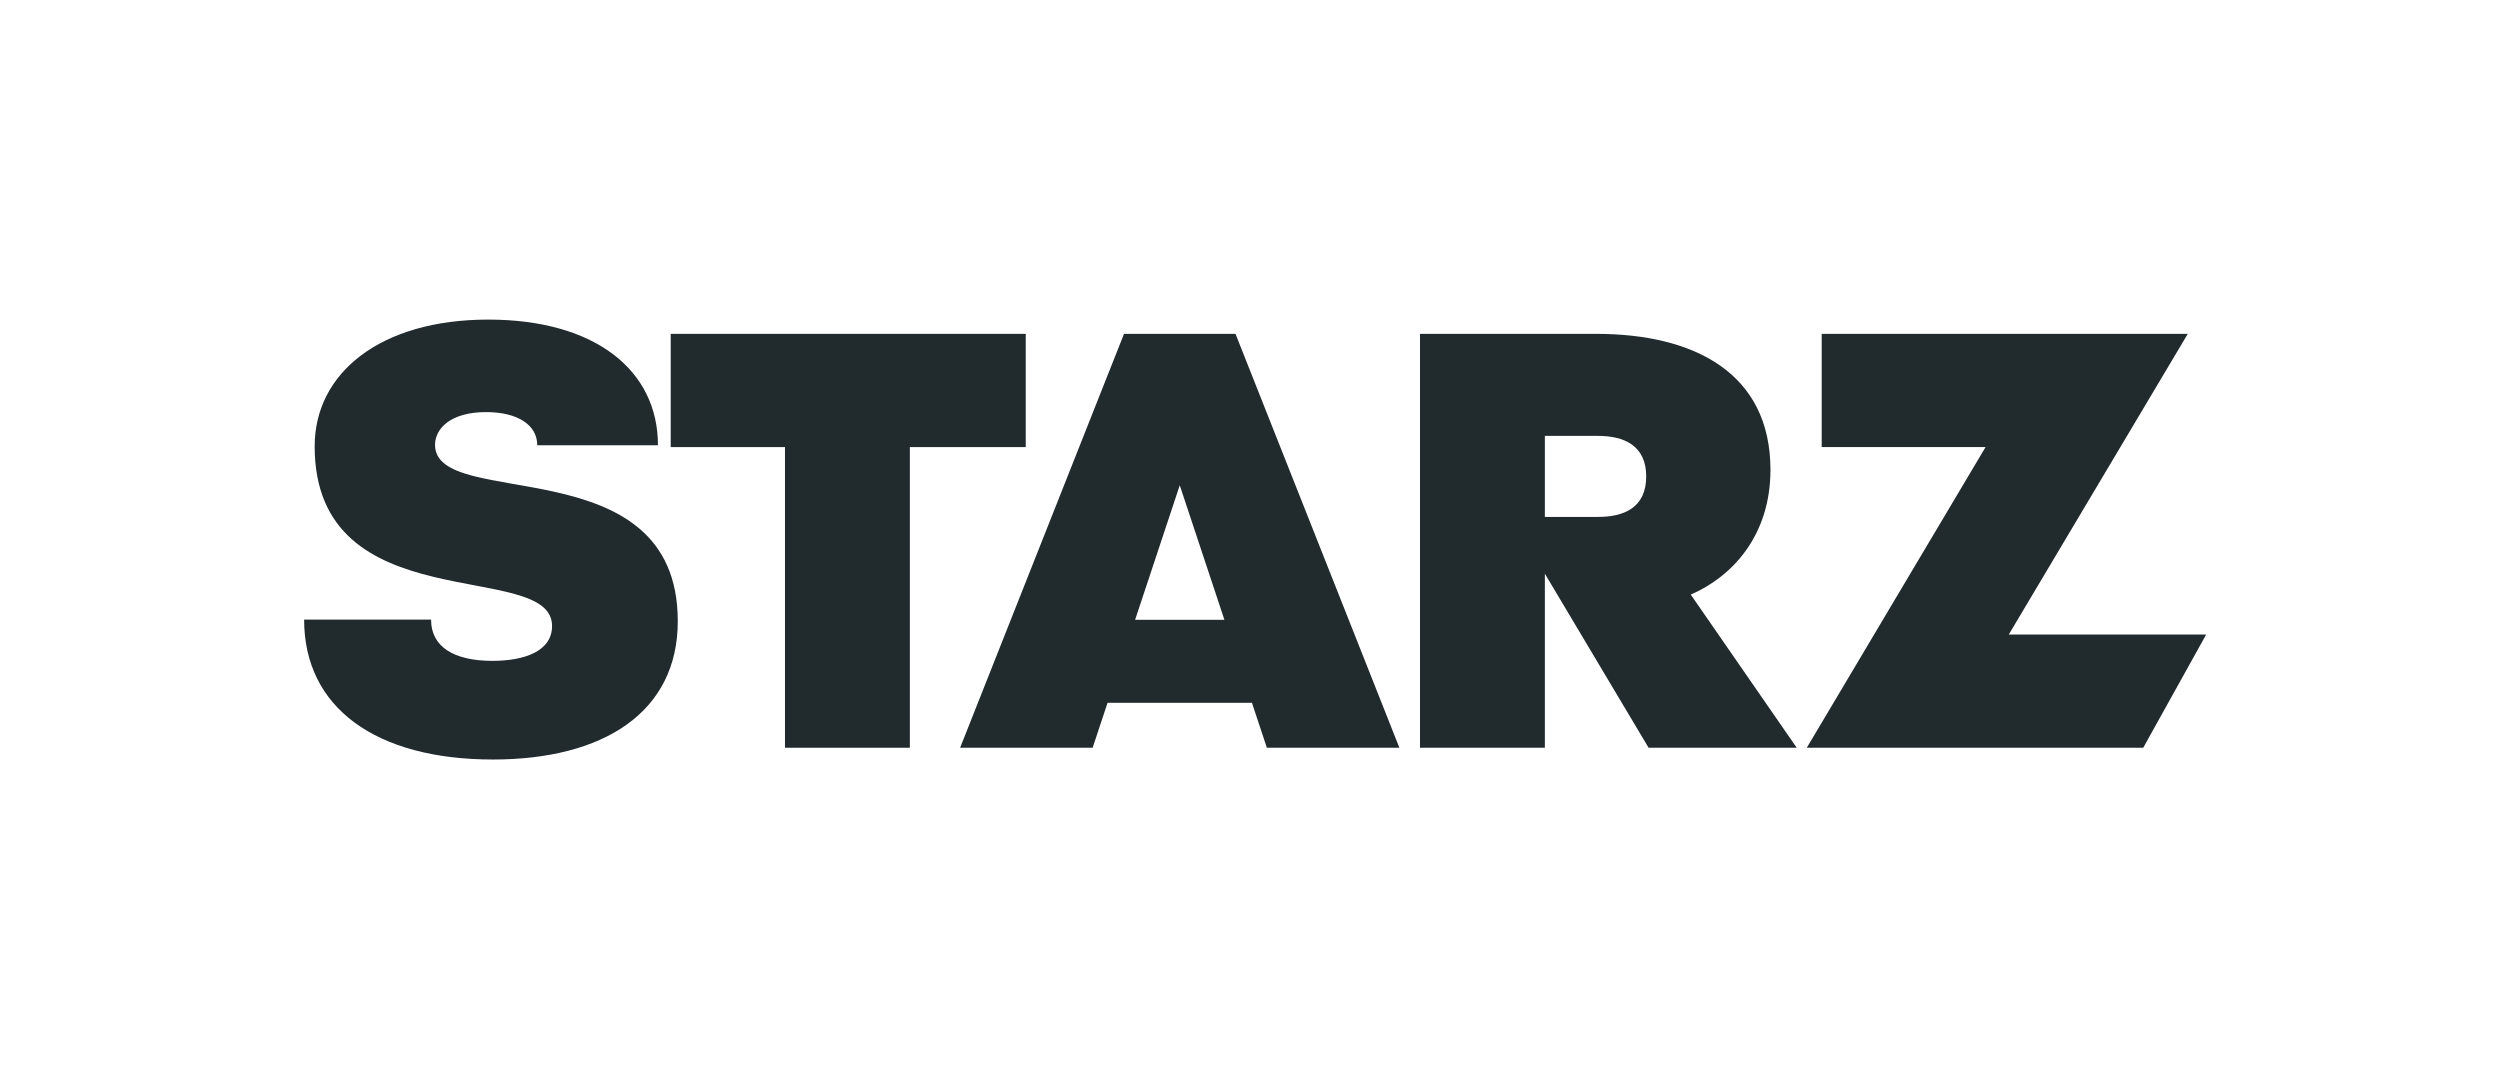
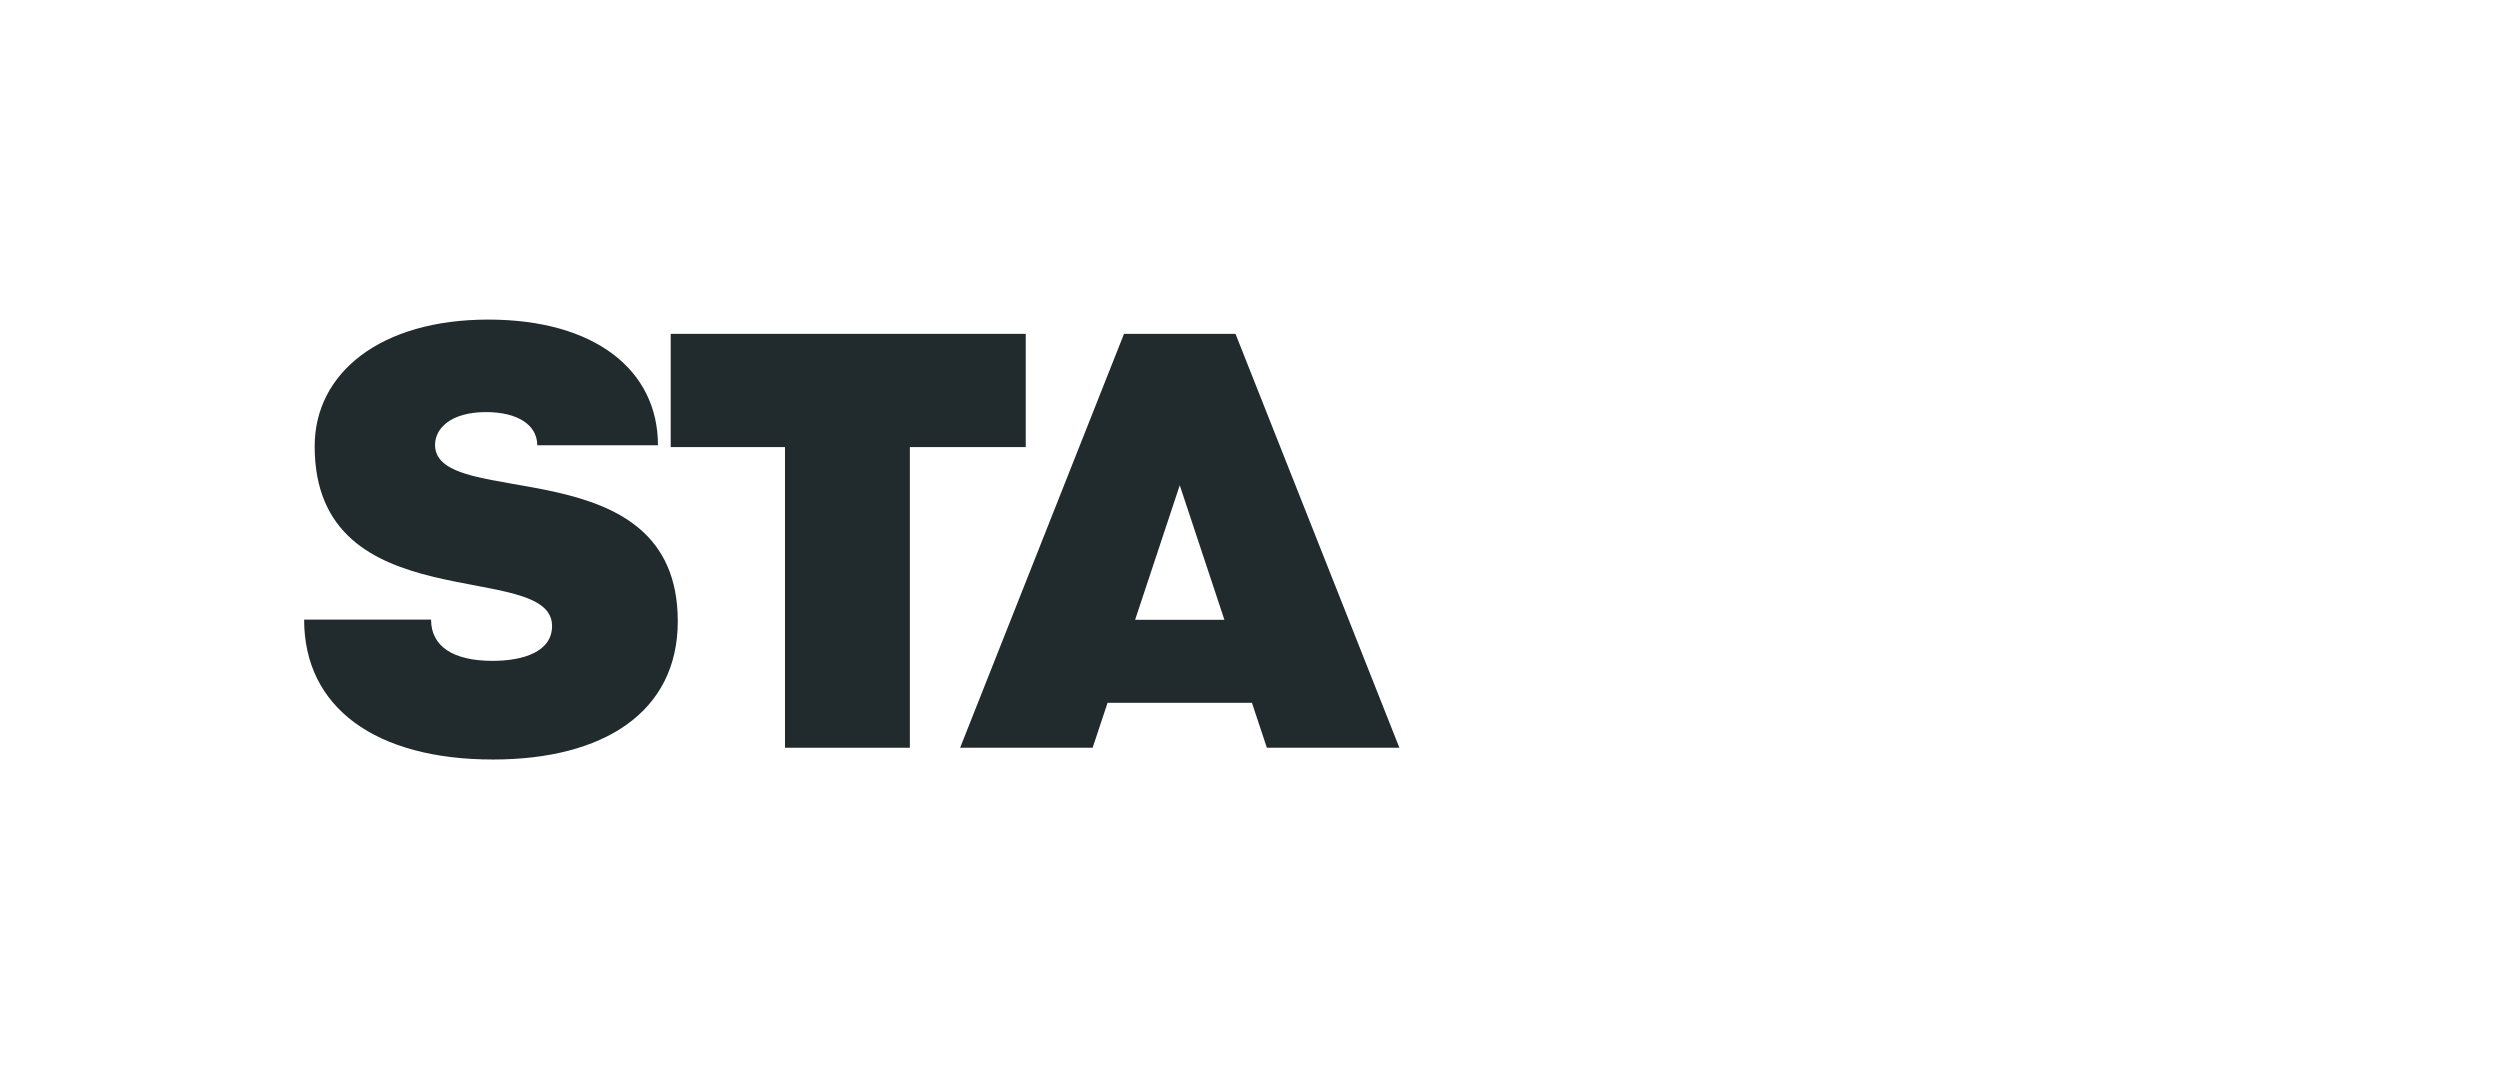
<svg xmlns="http://www.w3.org/2000/svg" width="485" height="209" viewBox="0 0 485 209" fill="none">
  <path d="M127.643 86.377H104.225C104.225 82.43 100.411 79.947 94.307 79.947C87.356 79.947 84.399 83.178 84.399 86.312C84.399 99.252 131.489 86.461 131.489 120.512C131.489 138.294 116.919 147.346 95.638 147.346C72.864 147.346 59 137.265 59 120.204H83.628C83.628 125.431 87.965 128.206 95.533 128.206C101.611 128.206 107.099 126.399 107.099 121.44C107.099 108.284 61.045 120.787 61.045 86.574C61.045 72.328 73.843 62 94.71 62C115.476 62 127.643 71.841 127.643 86.377Z" fill="#212A2D" />
  <path d="M218.057 64.769L186.262 145.065H211.972L214.868 136.339H242.876L245.772 145.065H271.483L239.688 64.769H218.057ZM228.872 94.144L237.534 120.24H220.212L228.872 94.144Z" fill="#212A2D" />
-   <path d="M275.477 64.768V145.064H299.703V111.299L319.828 145.064H348.566L328.004 115.348C335.991 111.899 343.469 103.962 343.469 91.144C343.469 72.412 328.743 64.768 309.655 64.768L275.477 64.768ZM299.703 84.564H310.036C314.976 84.564 319.364 86.376 319.364 92.421C319.364 98.467 315.091 100.279 310.036 100.279H299.703V84.564Z" fill="#212A2D" />
-   <path d="M424.429 64.768L389.704 123.095H428L415.787 145.063H350.516L385.198 86.736H353.409V64.768H424.429Z" fill="#212A2D" />
  <path d="M198.994 64.768V86.736H176.511V145.063H152.286V86.736H130.117V64.768H198.994Z" fill="#212A2D" />
</svg>